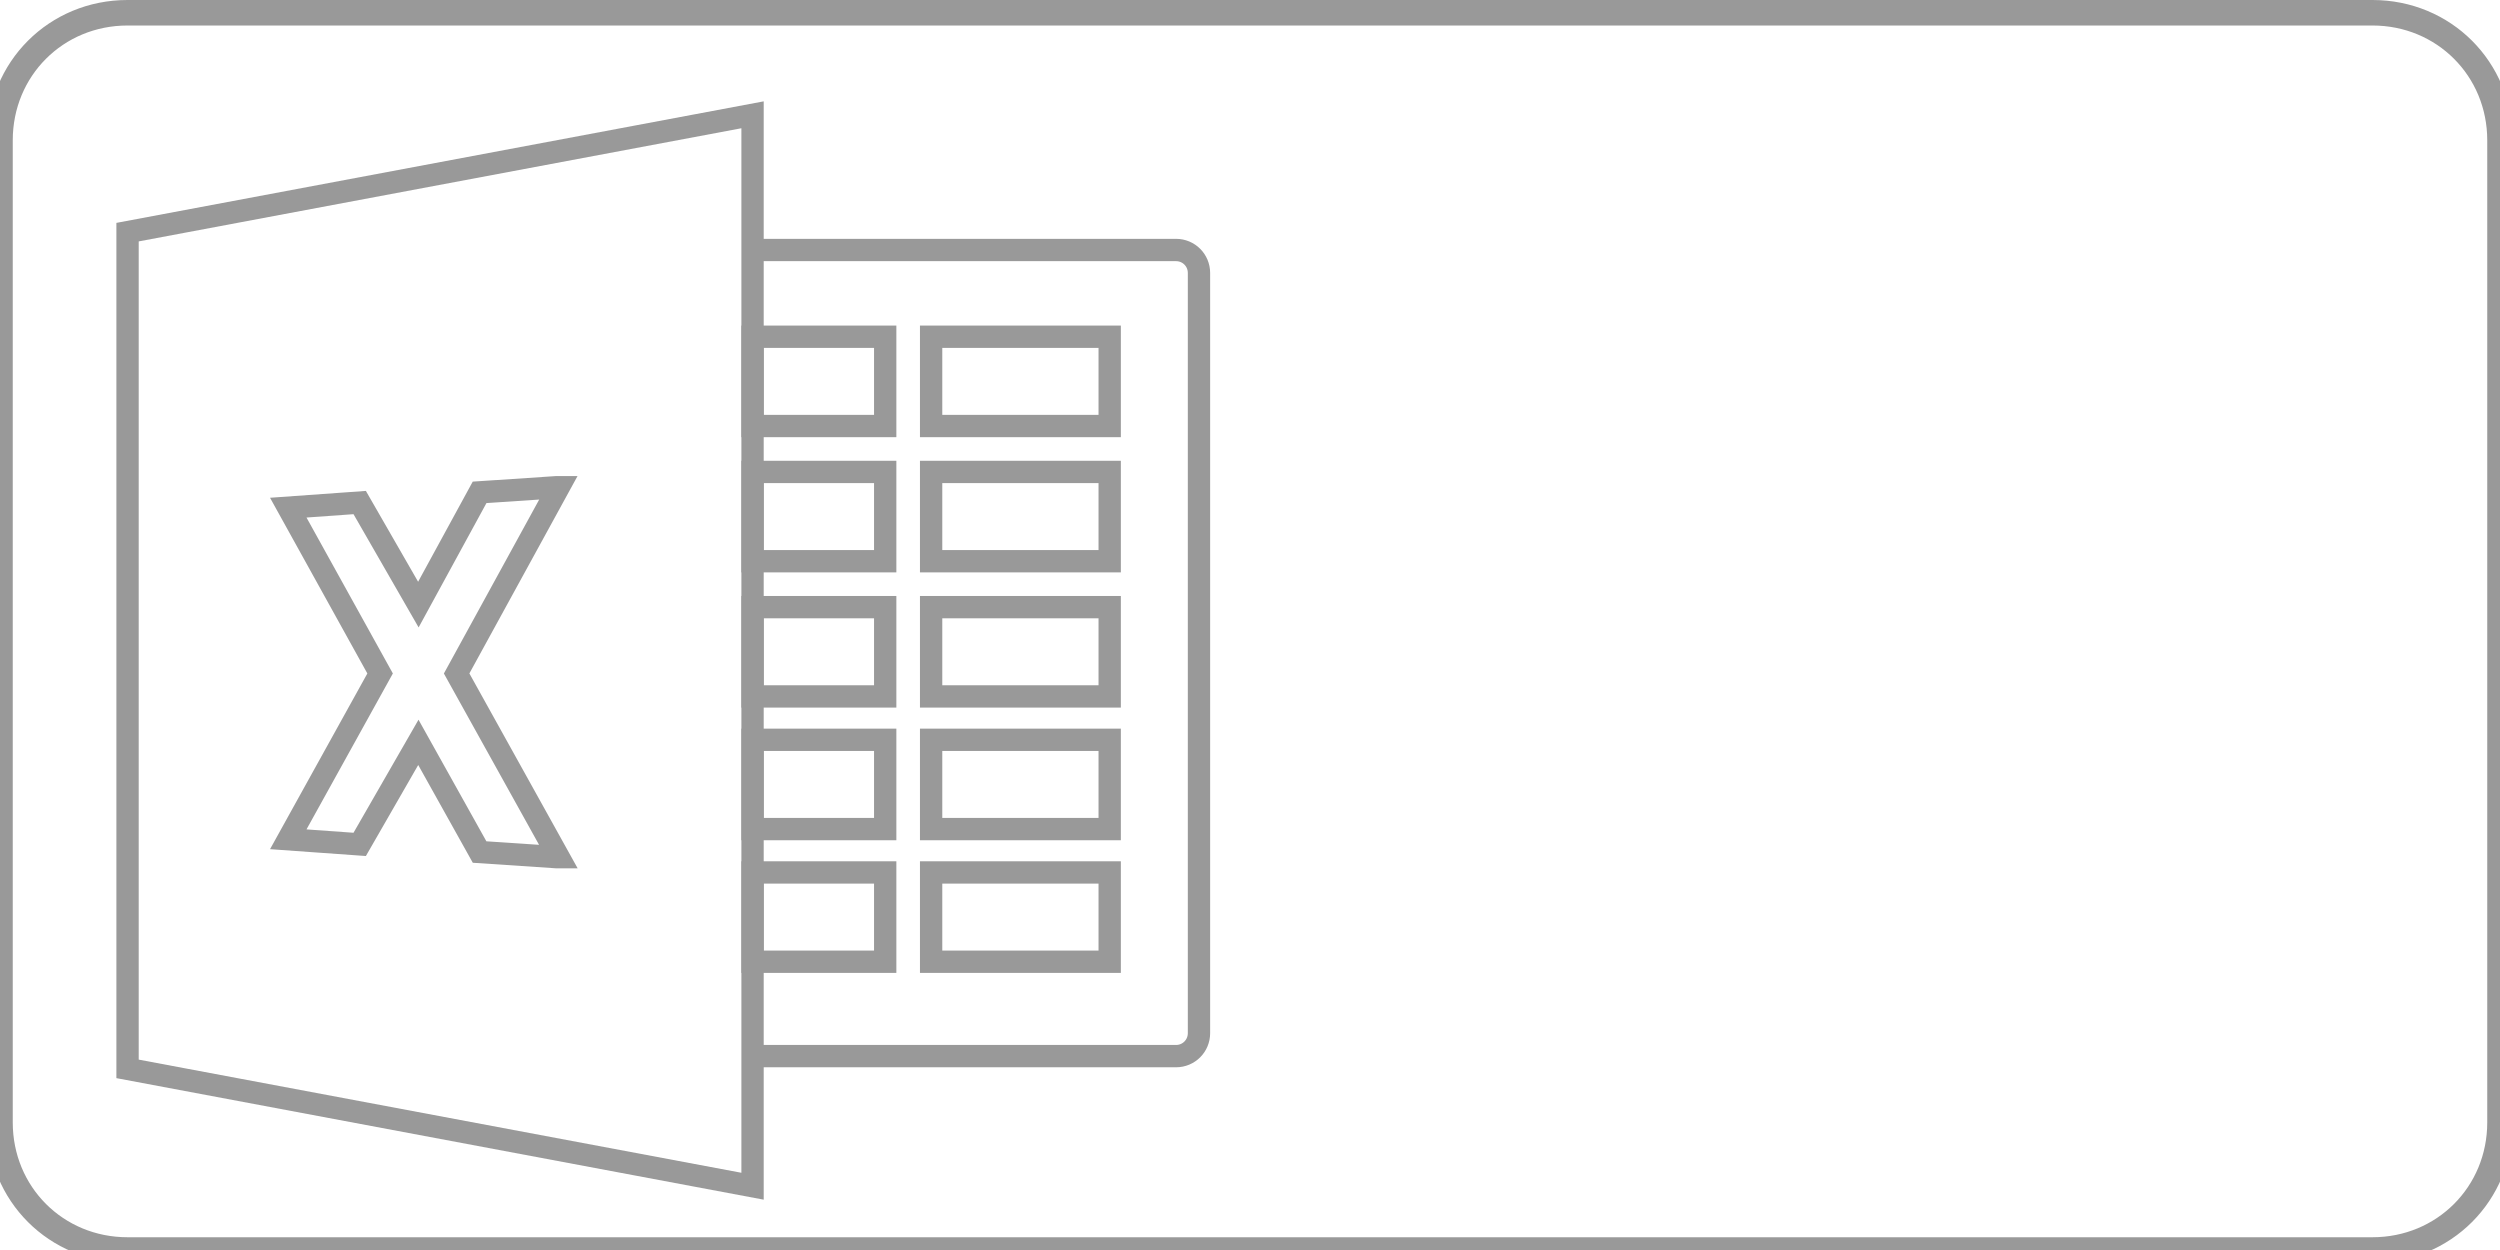
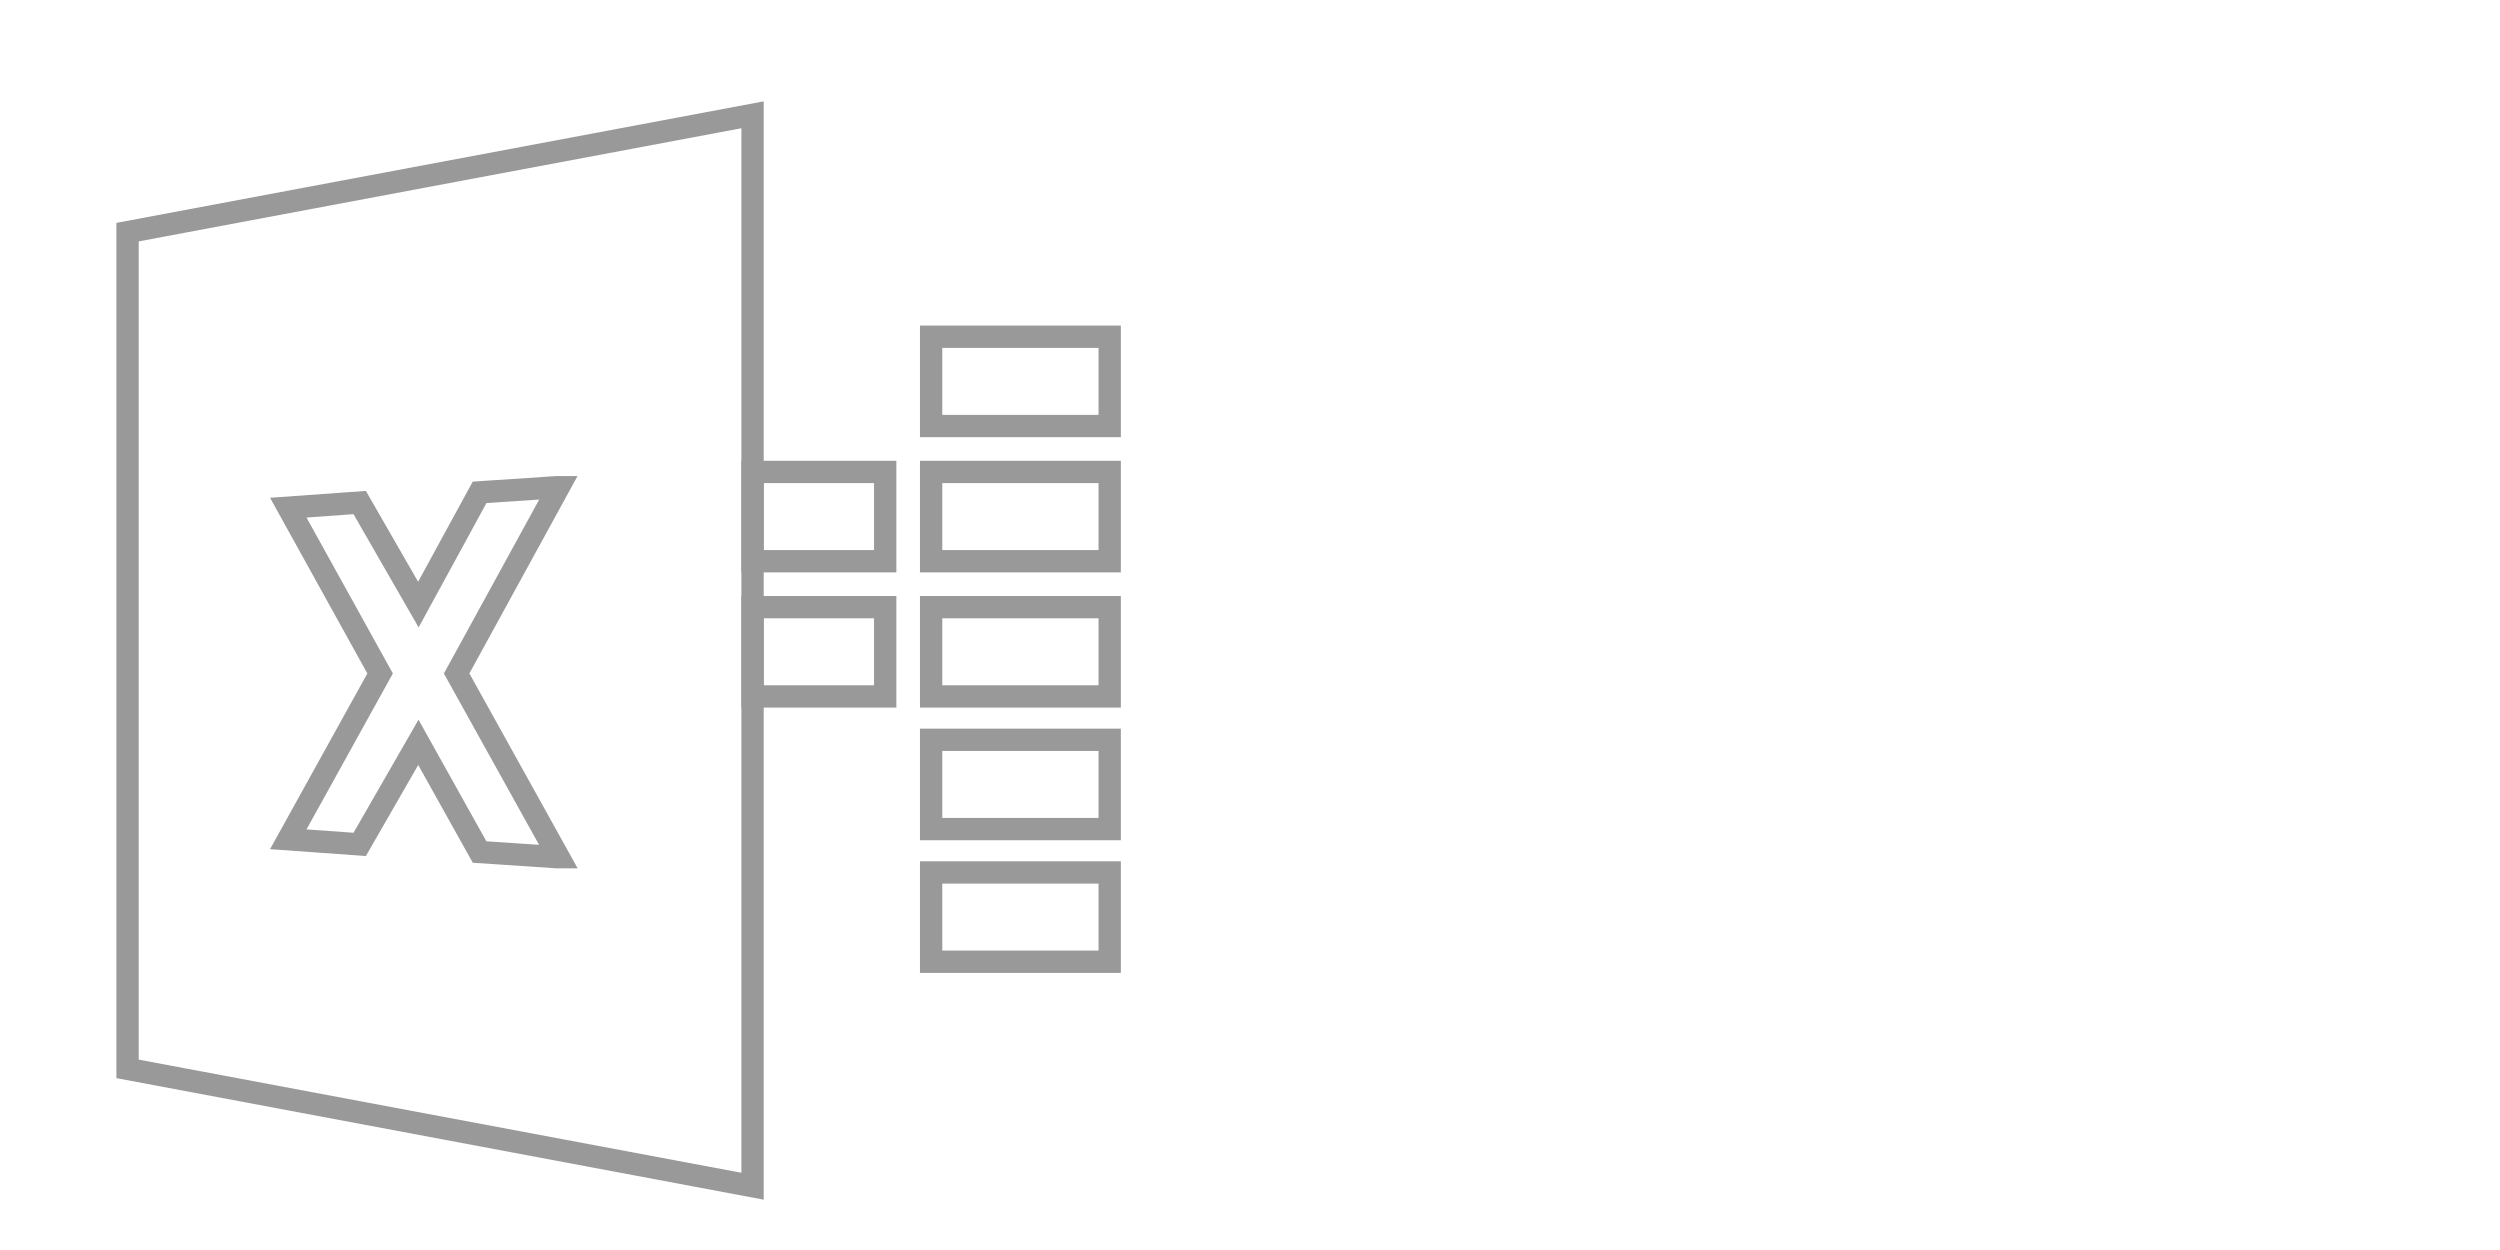
<svg xmlns="http://www.w3.org/2000/svg" version="1.1" id="Capa_1" x="0px" y="0px" viewBox="0 0 98 49" style="enable-background:new 0 0 98 49;" xml:space="preserve">
  <style type="text/css">
	.st0{fill:none;stroke:#999999;stroke-width:0.875;stroke-miterlimit:10;}
	.st1{fill:none;stroke:#999999;stroke-miterlimit:10;}
</style>
  <g id="Layer_1">
    <path class="st0" d="M45.2,39.5" />
-     <path class="st0" d="M29.5,9.8h16.6c0.5,0,0.9,0.4,0.9,0.9v29.8c0,0.5-0.4,0.9-0.9,0.9H29.5" />
    <polygon class="st0" points="29.5,4.5 5,9.1 5,41.9 29.5,46.5  " />
-     <rect x="29.5" y="13.2" class="st0" width="5.2" height="3.5" />
    <rect x="36.5" y="13.2" class="st0" width="7" height="3.5" />
    <rect x="29.5" y="18.5" class="st0" width="5.2" height="3.5" />
    <rect x="36.5" y="18.5" class="st0" width="7" height="3.5" />
    <rect x="29.5" y="23.8" class="st0" width="5.2" height="3.5" />
    <rect x="36.5" y="23.8" class="st0" width="7" height="3.5" />
-     <rect x="29.5" y="29" class="st0" width="5.2" height="3.5" />
    <rect x="36.5" y="29" class="st0" width="7" height="3.5" />
-     <rect x="29.5" y="34.2" class="st0" width="5.2" height="3.5" />
    <rect x="36.5" y="34.2" class="st0" width="7" height="3.5" />
    <polygon class="st0" points="17.9,26.4 21.9,19.1 21.8,19.1 18.8,19.3 16.4,23.7 14.1,19.7 11.3,19.9 14.9,26.4 11.3,32.9    14.1,33.1 16.4,29.1 18.8,33.4 21.8,33.6 21.9,33.6  " />
  </g>
  <g id="Capa_2_1_">
-     <path class="st1" d="M93,49H5c-2.8,0-5-2.2-5-5V5.5c0-2.8,2.2-5,5-5h88c2.8,0,5,2.2,5,5V44C98,46.8,95.8,49,93,49z" />
-   </g>
+     </g>
</svg>